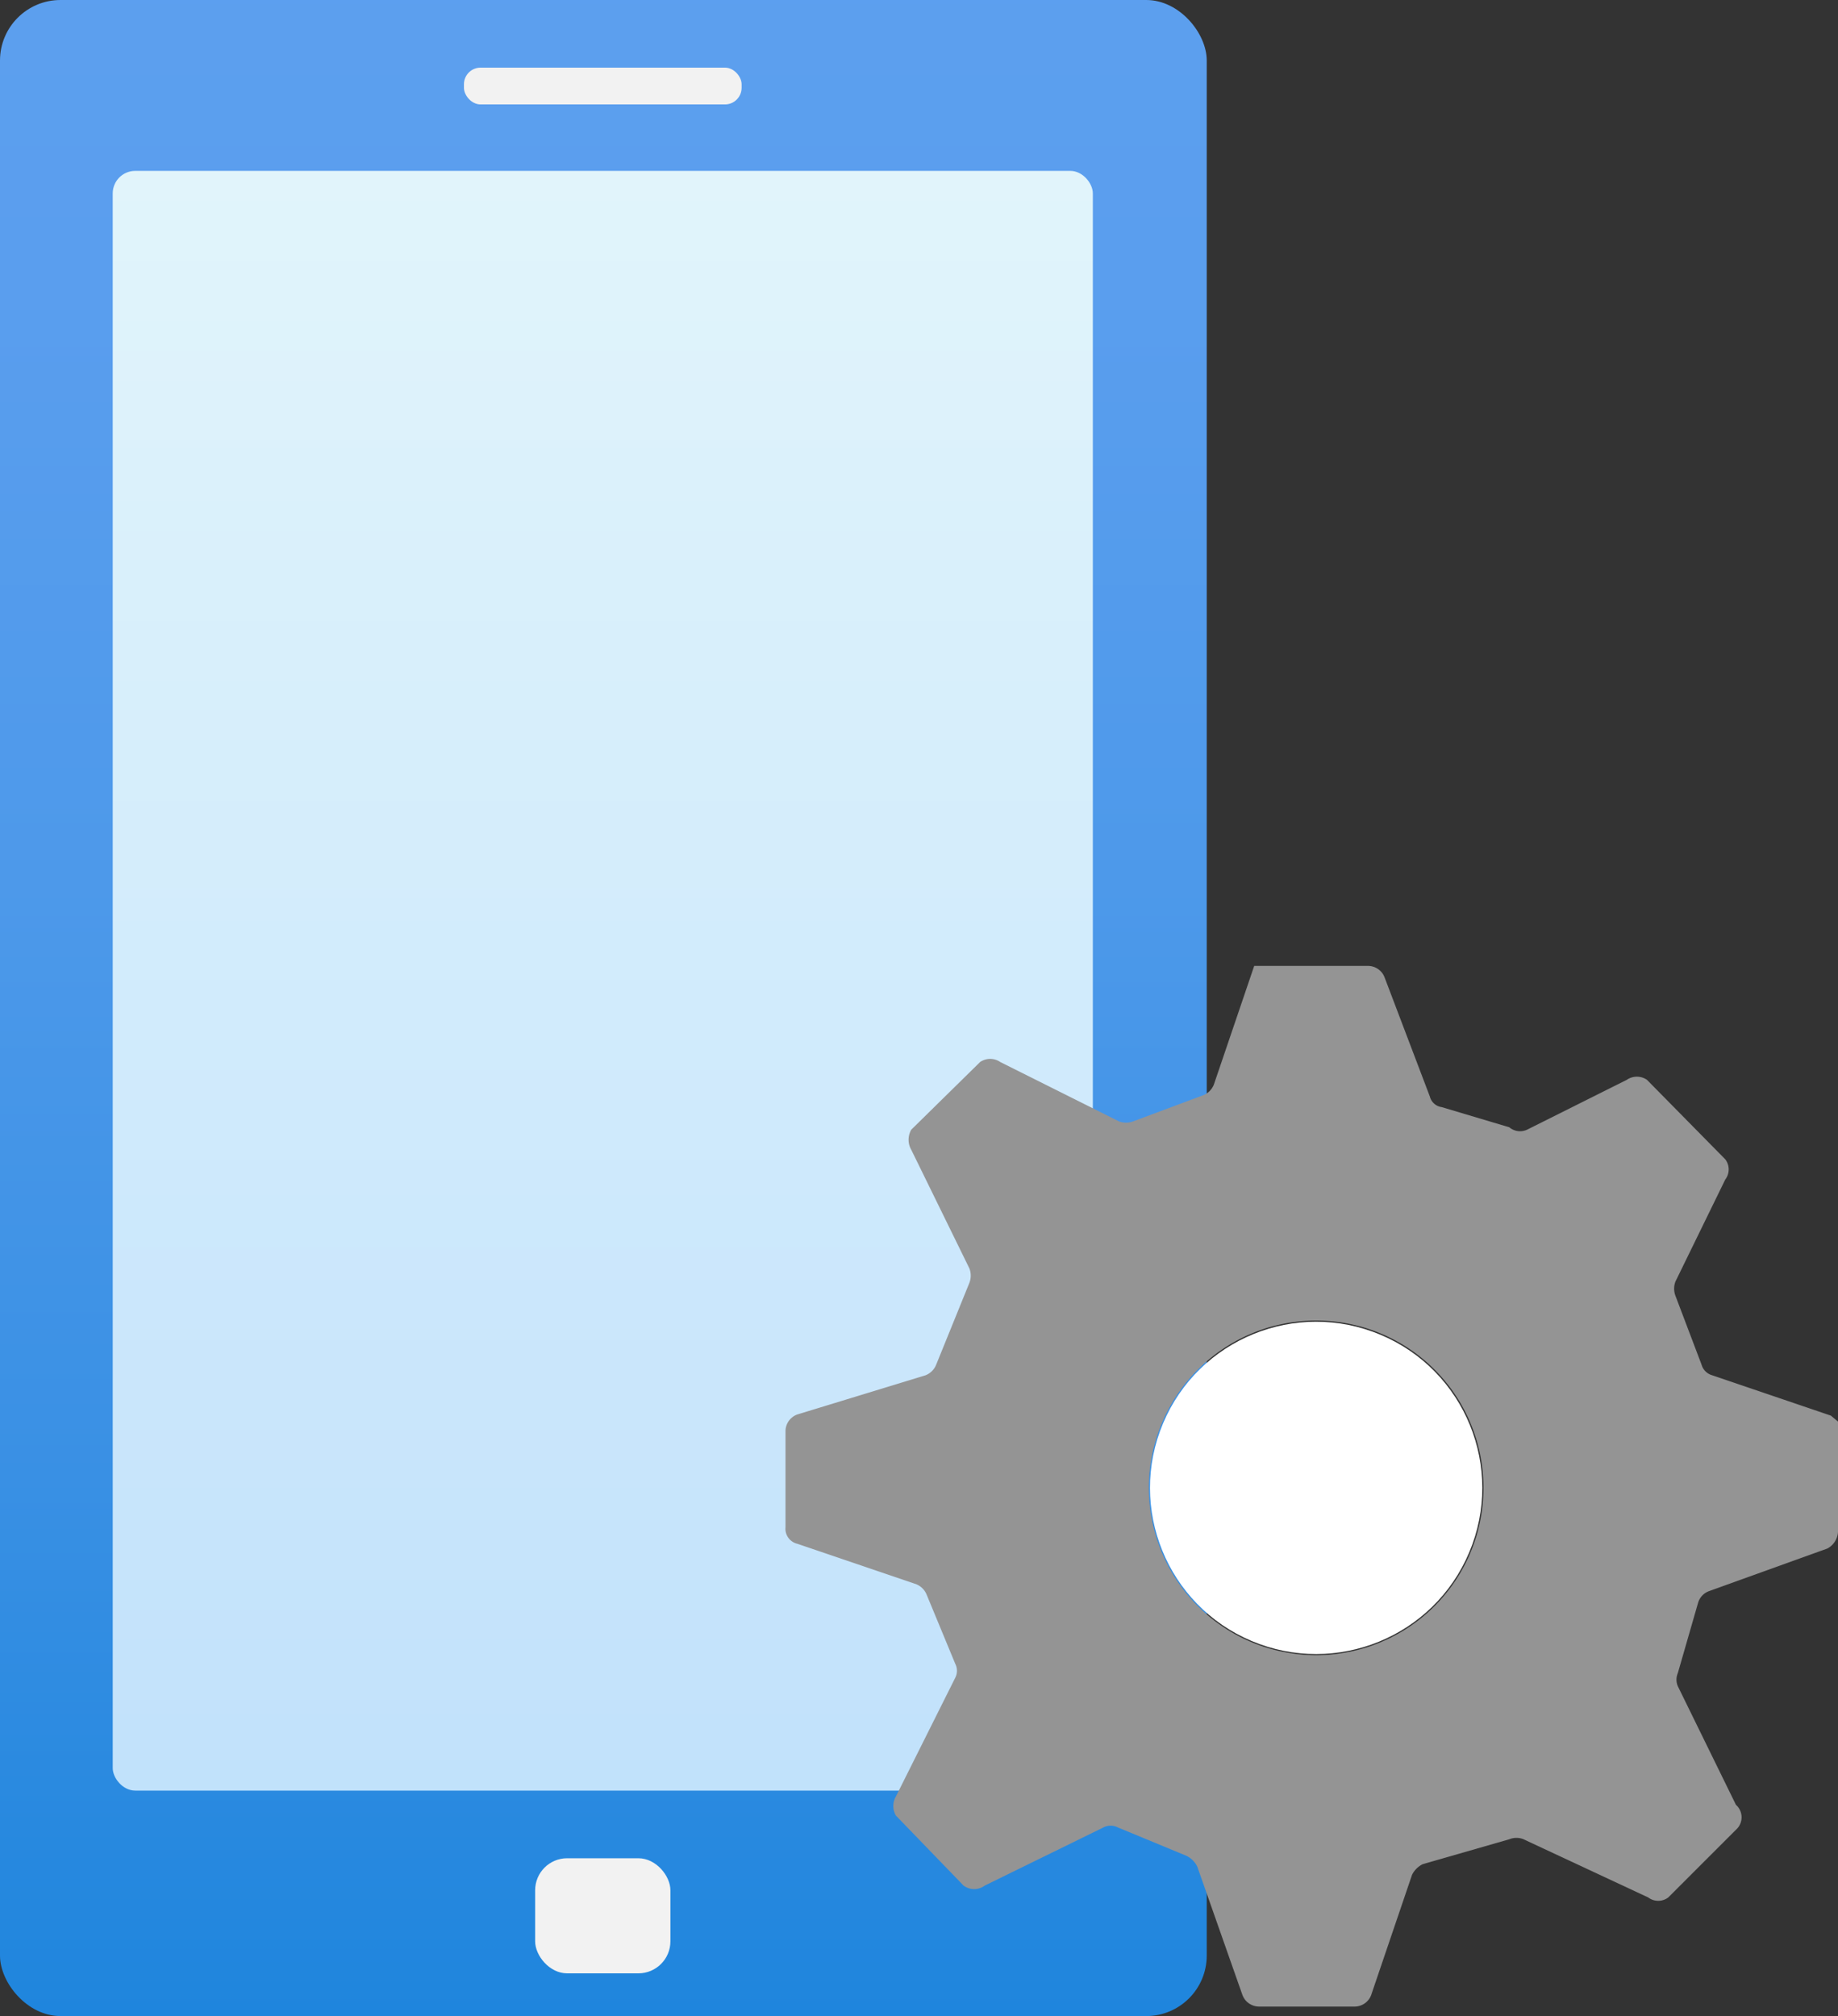
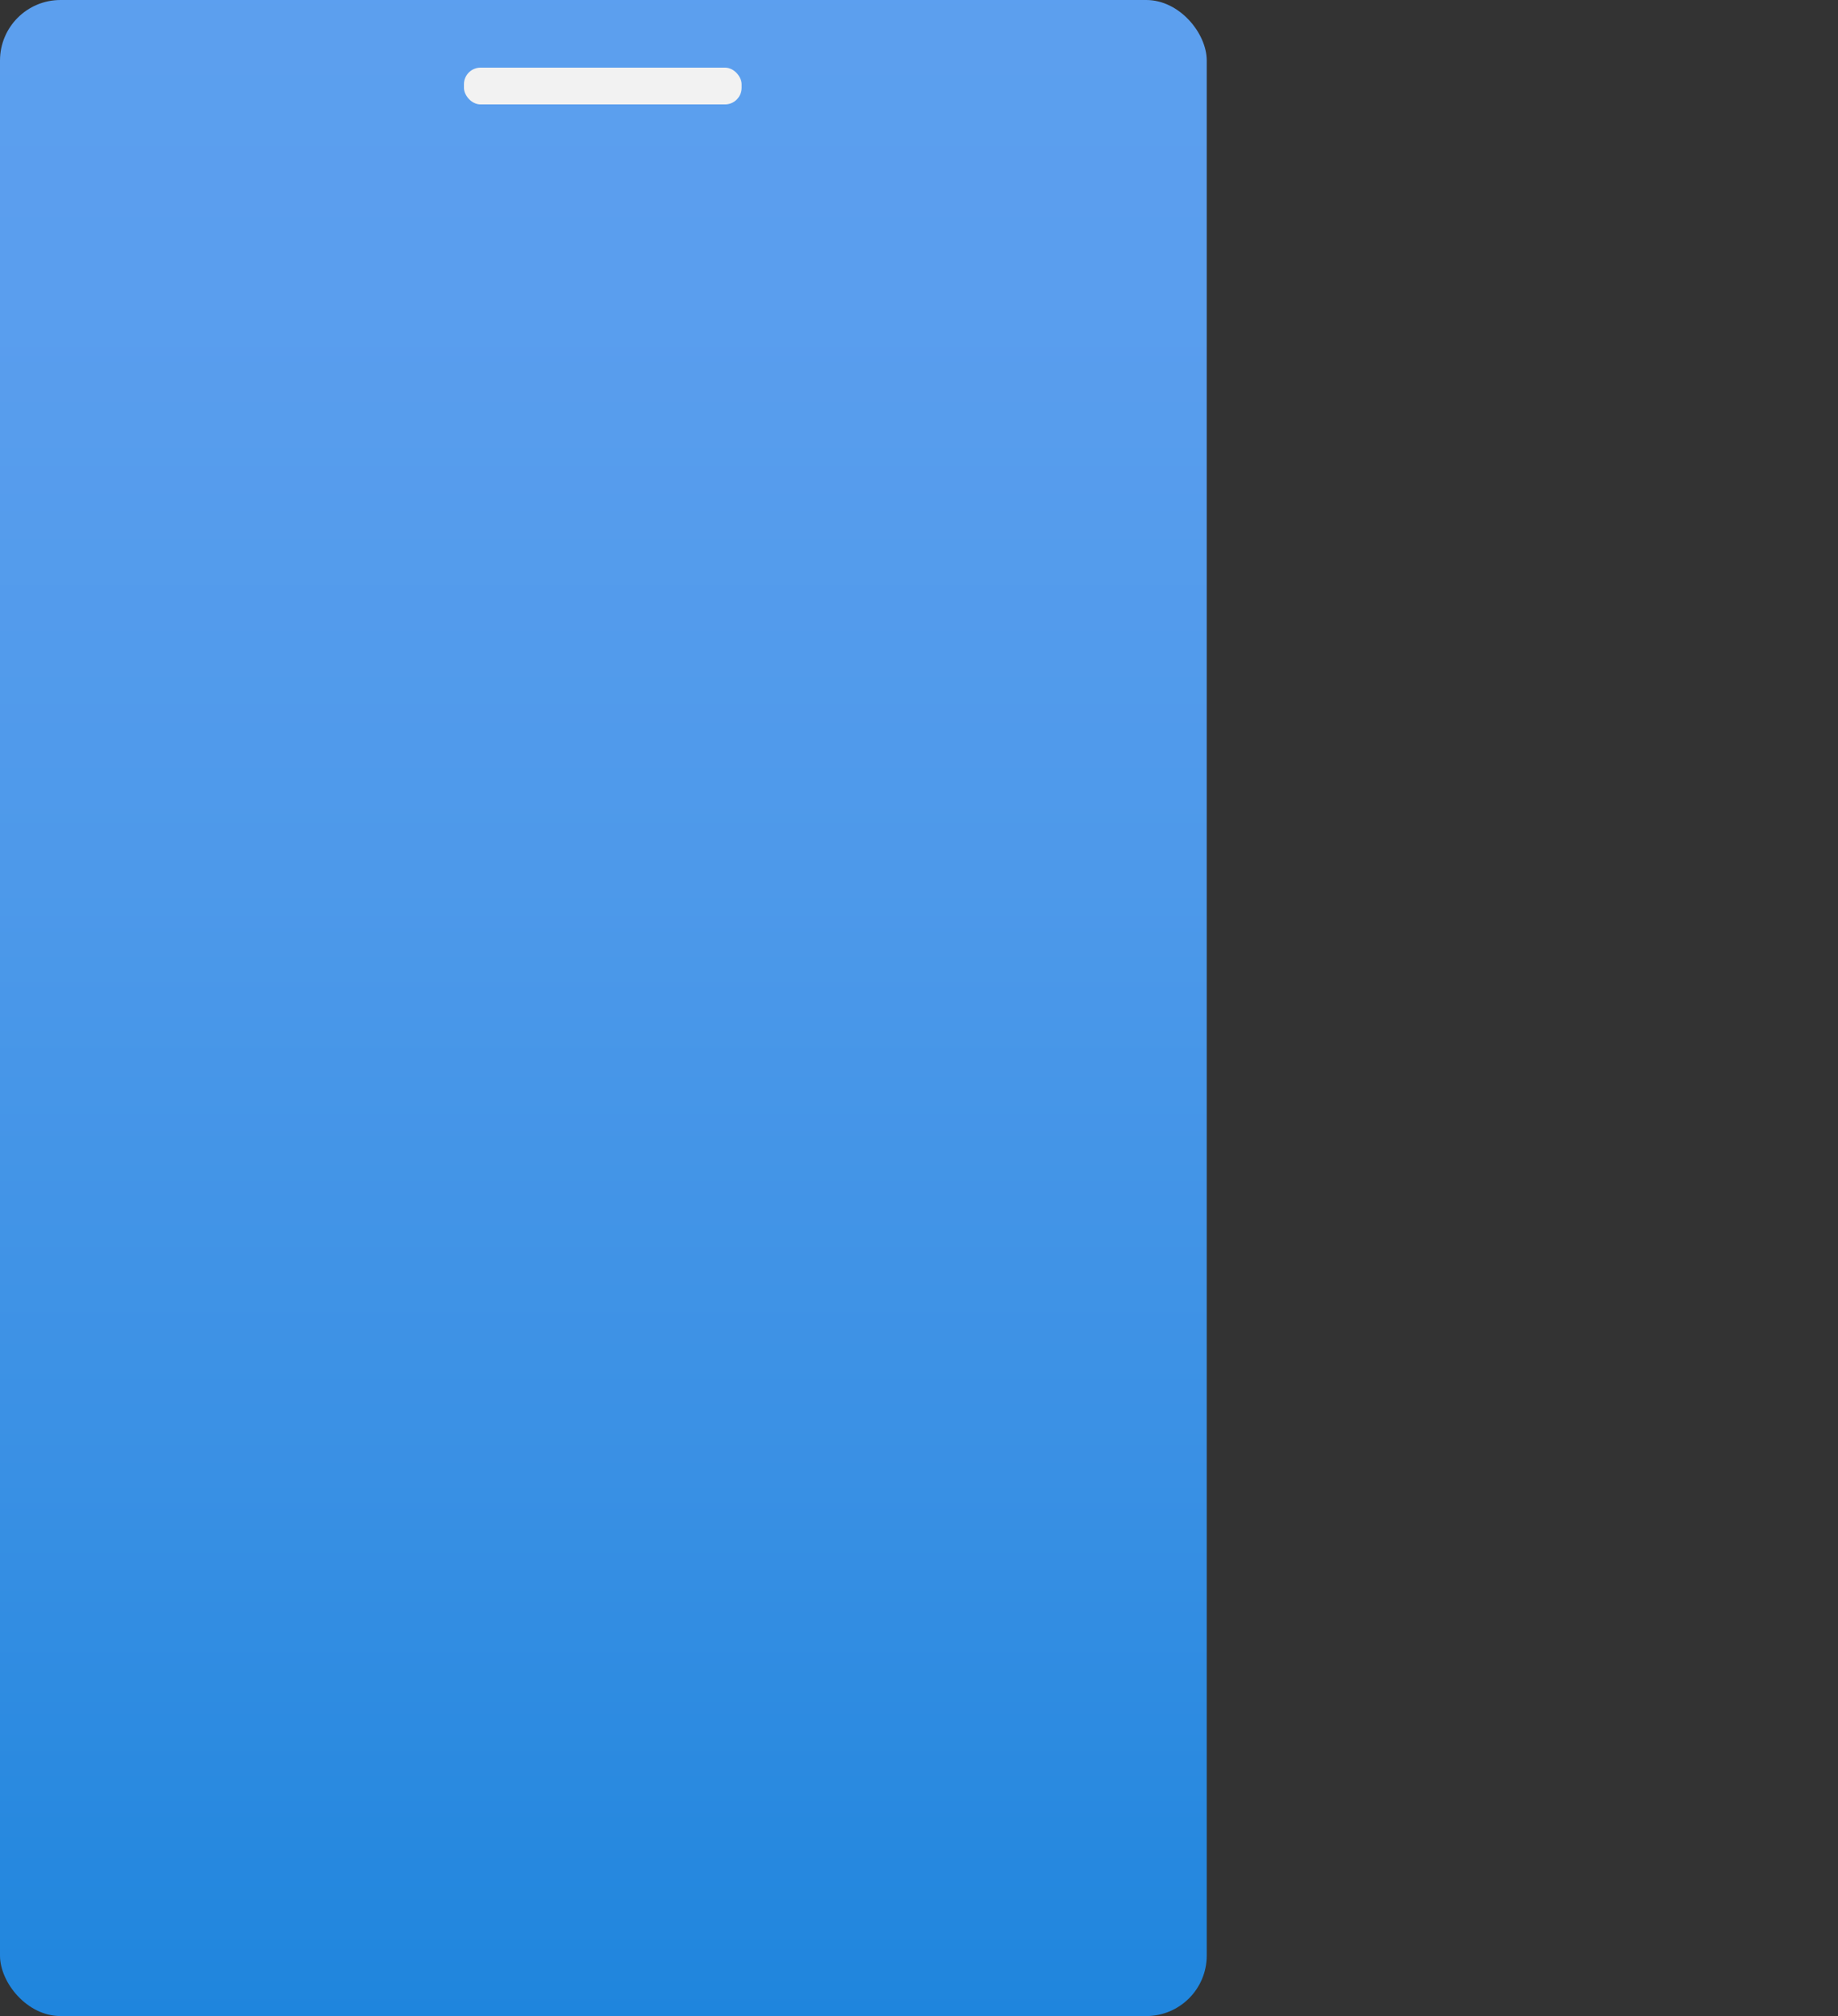
<svg xmlns="http://www.w3.org/2000/svg" xmlns:ns1="http://sodipodi.sourceforge.net/DTD/sodipodi-0.dtd" xmlns:ns2="http://www.inkscape.org/namespaces/inkscape" id="bf3a2419-135b-41ee-bc88-2f3b1acc56fb" width="15.49" height="16.99" viewBox="0 0 15.49 16.99" version="1.1" ns1:docname="Device_Configuration.svg" ns2:version="1.1 (c68e22c387, 2021-05-23)">
  <rect x="0" y="0" width="15.49" height="16.99" fill="#333333" stroke="none" />
  <ns1:namedview id="namedview36179" pagecolor="#ffffff" bordercolor="#666666" borderopacity="1.0" ns2:pageshadow="2" ns2:pageopacity="0.0" ns2:pagecheckerboard="0" showgrid="false" fit-margin-top="0" fit-margin-left="0" fit-margin-right="0" fit-margin-bottom="0" ns2:zoom="44.055556" ns2:cx="7.7288777" ns2:cy="8.5006305" ns2:window-width="1920" ns2:window-height="1017" ns2:window-x="-8" ns2:window-y="-8" ns2:window-maximized="1" ns2:current-layer="bf3a2419-135b-41ee-bc88-2f3b1acc56fb" />
  <defs id="defs36162">
    <linearGradient id="aea980d4-fa5d-4c84-bc90-5406a1644118" x1="6.36" y1="22.03" x2="6.36" y2="-1.85" gradientUnits="userSpaceOnUse" gradientTransform="translate(-1.28,-0.5)">
      <stop offset="0" stop-color="#0078d4" id="stop36144" />
      <stop offset="0.17" stop-color="#1c84dc" id="stop36146" />
      <stop offset="0.38" stop-color="#3990e4" id="stop36148" />
      <stop offset="0.59" stop-color="#4d99ea" id="stop36150" />
      <stop offset="0.8" stop-color="#5a9eee" id="stop36152" />
      <stop offset="1" stop-color="#5ea0ef" id="stop36154" />
    </linearGradient>
    <linearGradient id="b9a53daf-5df9-457b-aa44-5b4bf259cd65" x1="6.36" y1="15.58" x2="6.36" y2="1.94" gradientUnits="userSpaceOnUse" gradientTransform="translate(-1.28,-0.5)">
      <stop offset="0" stop-color="#d2ebff" id="stop36157" />
      <stop offset="1" stop-color="#f0fffd" id="stop36159" />
    </linearGradient>
  </defs>
  <title id="title36164">Icon-intune-338</title>
  <rect x="0" y="0" width="10.17" height="16.99" rx="0.51" fill="url(#aea980d4-fa5d-4c84-bc90-5406a1644118)" id="rect36166" style="fill:url(#aea980d4-fa5d-4c84-bc90-5406a1644118)" />
-   <rect x="4.51" y="15.66" width="1.14" height="0.97" rx="0.27" fill="#f2f2f2" id="rect36168" />
  <rect x="3.91" y="0.57" width="2.34" height="0.31" rx="0.14" fill="#f2f2f2" id="rect36170" />
-   <rect x="0.95" y="1.44" width="8.26" height="13.65" rx="0.19" opacity="0.9" fill="url(#b9a53daf-5df9-457b-aa44-5b4bf259cd65)" id="rect36172" style="fill:url(#b9a53daf-5df9-457b-aa44-5b4bf259cd65)" />
-   <path d="m 14.63,15.21 v 0 l -0.49,-1 a 0.14,0.14 0 0 1 0,-0.11 l 0.17,-0.59 a 0.15,0.15 0 0 1 0.09,-0.1 l 1,-0.36 a 0.17,0.17 0 0 0 0.09,-0.14 v -0.93 l -0.06,-0.05 -1,-0.34 A 0.13,0.13 0 0 1 14.34,11.5 l -0.22,-0.58 a 0.17,0.17 0 0 1 0,-0.12 l 0.42,-0.86 a 0.14,0.14 0 0 0 0,-0.17 L 13.88,9.1 a 0.15,0.15 0 0 0 -0.17,0 L 12.87,9.52 A 0.14,0.14 0 0 1 12.72,9.5 L 12.15,9.33 a 0.12,0.12 0 0 1 -0.1,-0.09 l -0.38,-1 a 0.15,0.15 0 0 0 -0.14,-0.1 h -0.91 -0.05 l -0.34,1 A 0.16,0.16 0 0 1 10.14,9.23 L 9.55,9.45 a 0.17,0.17 0 0 1 -0.12,0 l -1,-0.5 a 0.15,0.15 0 0 0 -0.17,0 L 7.68,9.52 a 0.17,0.17 0 0 0 0,0.17 v 0 l 0.49,1 a 0.17,0.17 0 0 1 0,0.12 L 7.89,11.5 A 0.16,0.16 0 0 1 7.8,11.59 l -1.08,0.33 a 0.15,0.15 0 0 0 -0.1,0.14 v 0.81 a 0.13,0.13 0 0 0 0.1,0.14 v 0 l 1,0.34 a 0.16,0.16 0 0 1 0.09,0.09 l 0.24,0.58 a 0.13,0.13 0 0 1 0,0.12 l -0.5,1 a 0.16,0.16 0 0 0 0,0.16 l 0.57,0.59 a 0.15,0.15 0 0 0 0.18,0 v 0 l 1,-0.49 a 0.13,0.13 0 0 1 0.12,0 L 10,15.64 a 0.2,0.2 0 0 1 0.09,0.09 l 0.38,1.08 a 0.15,0.15 0 0 0 0.14,0.1 h 0.81 a 0.15,0.15 0 0 0 0.14,-0.11 v 0 l 0.34,-1 a 0.2,0.2 0 0 1 0.09,-0.09 l 0.73,-0.21 a 0.16,0.16 0 0 1 0.12,0 l 1.05,0.49 a 0.14,0.14 0 0 0 0.17,0 l 0.57,-0.57 a 0.14,0.14 0 0 0 0,-0.21 z m -4.08,-1.37 a 1.41,1.41 0 1 1 1.84,-0.75 1.41,1.41 0 0 1 -1.84,0.75 z" fill="#949494" id="path36174" />
-   <circle cx="-7.253" cy="15.088" r="1.4" transform="rotate(-67.17)" fill="#ffffff" id="circle36176" />
</svg>